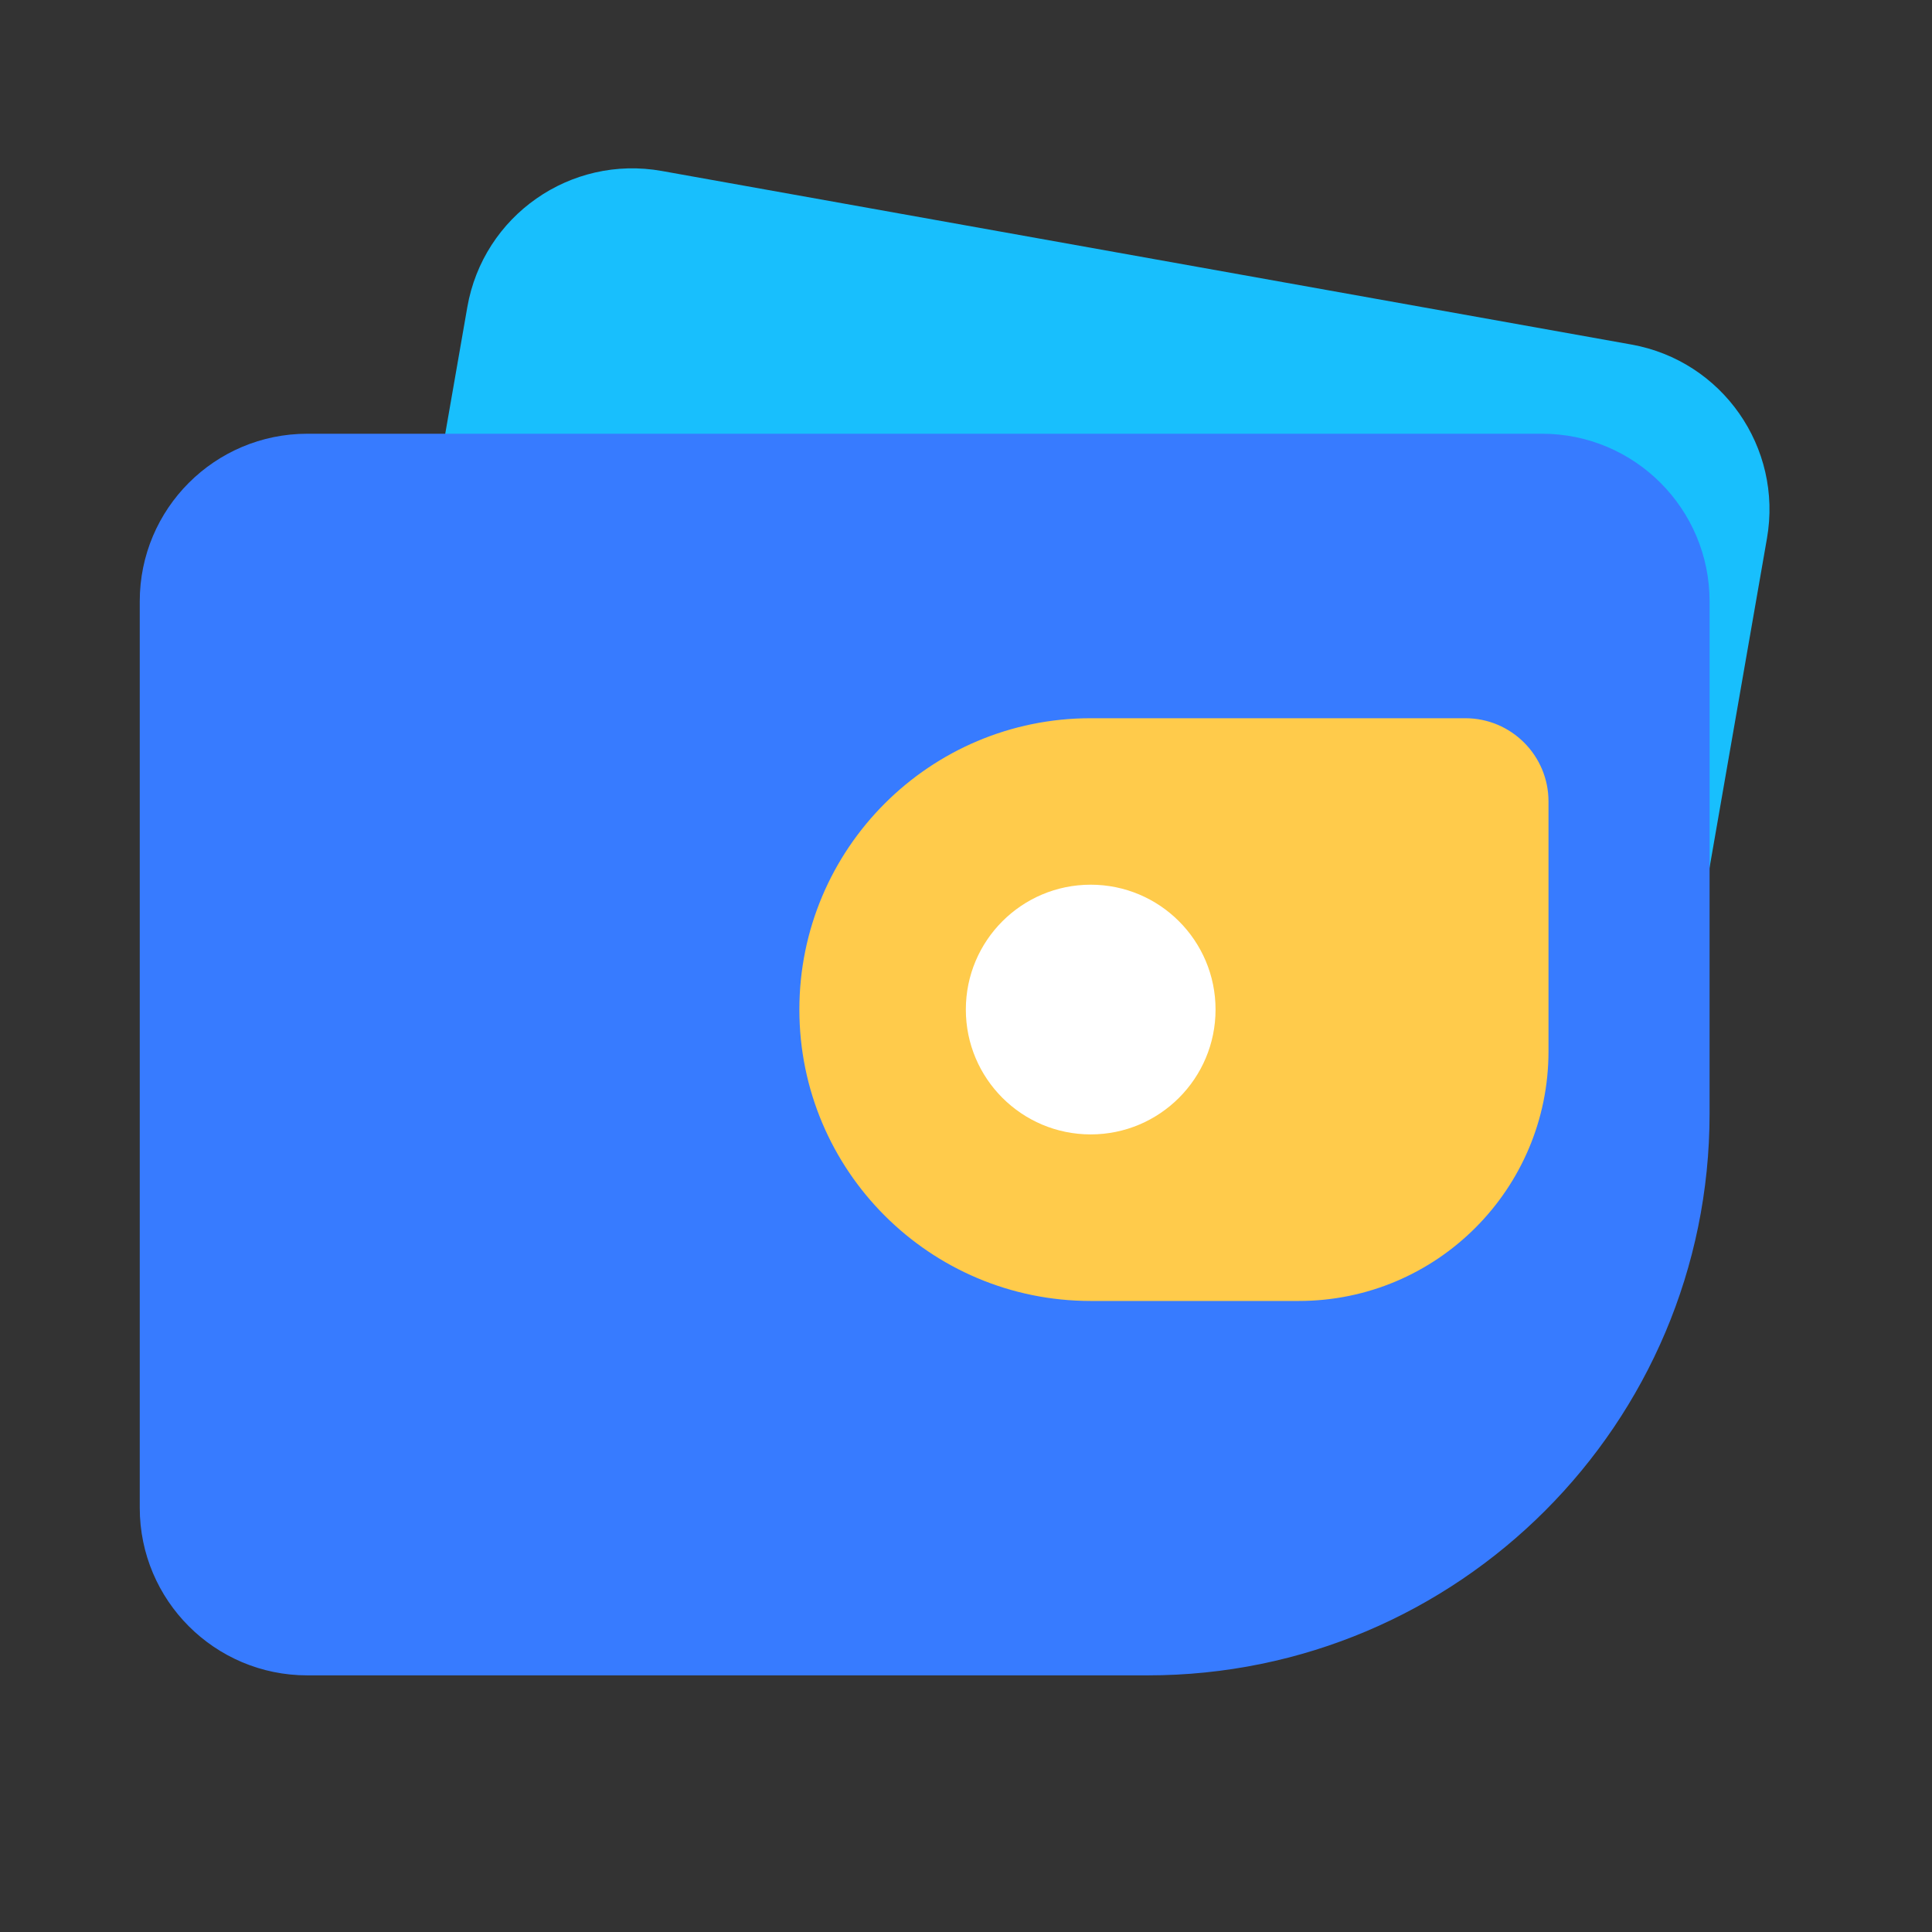
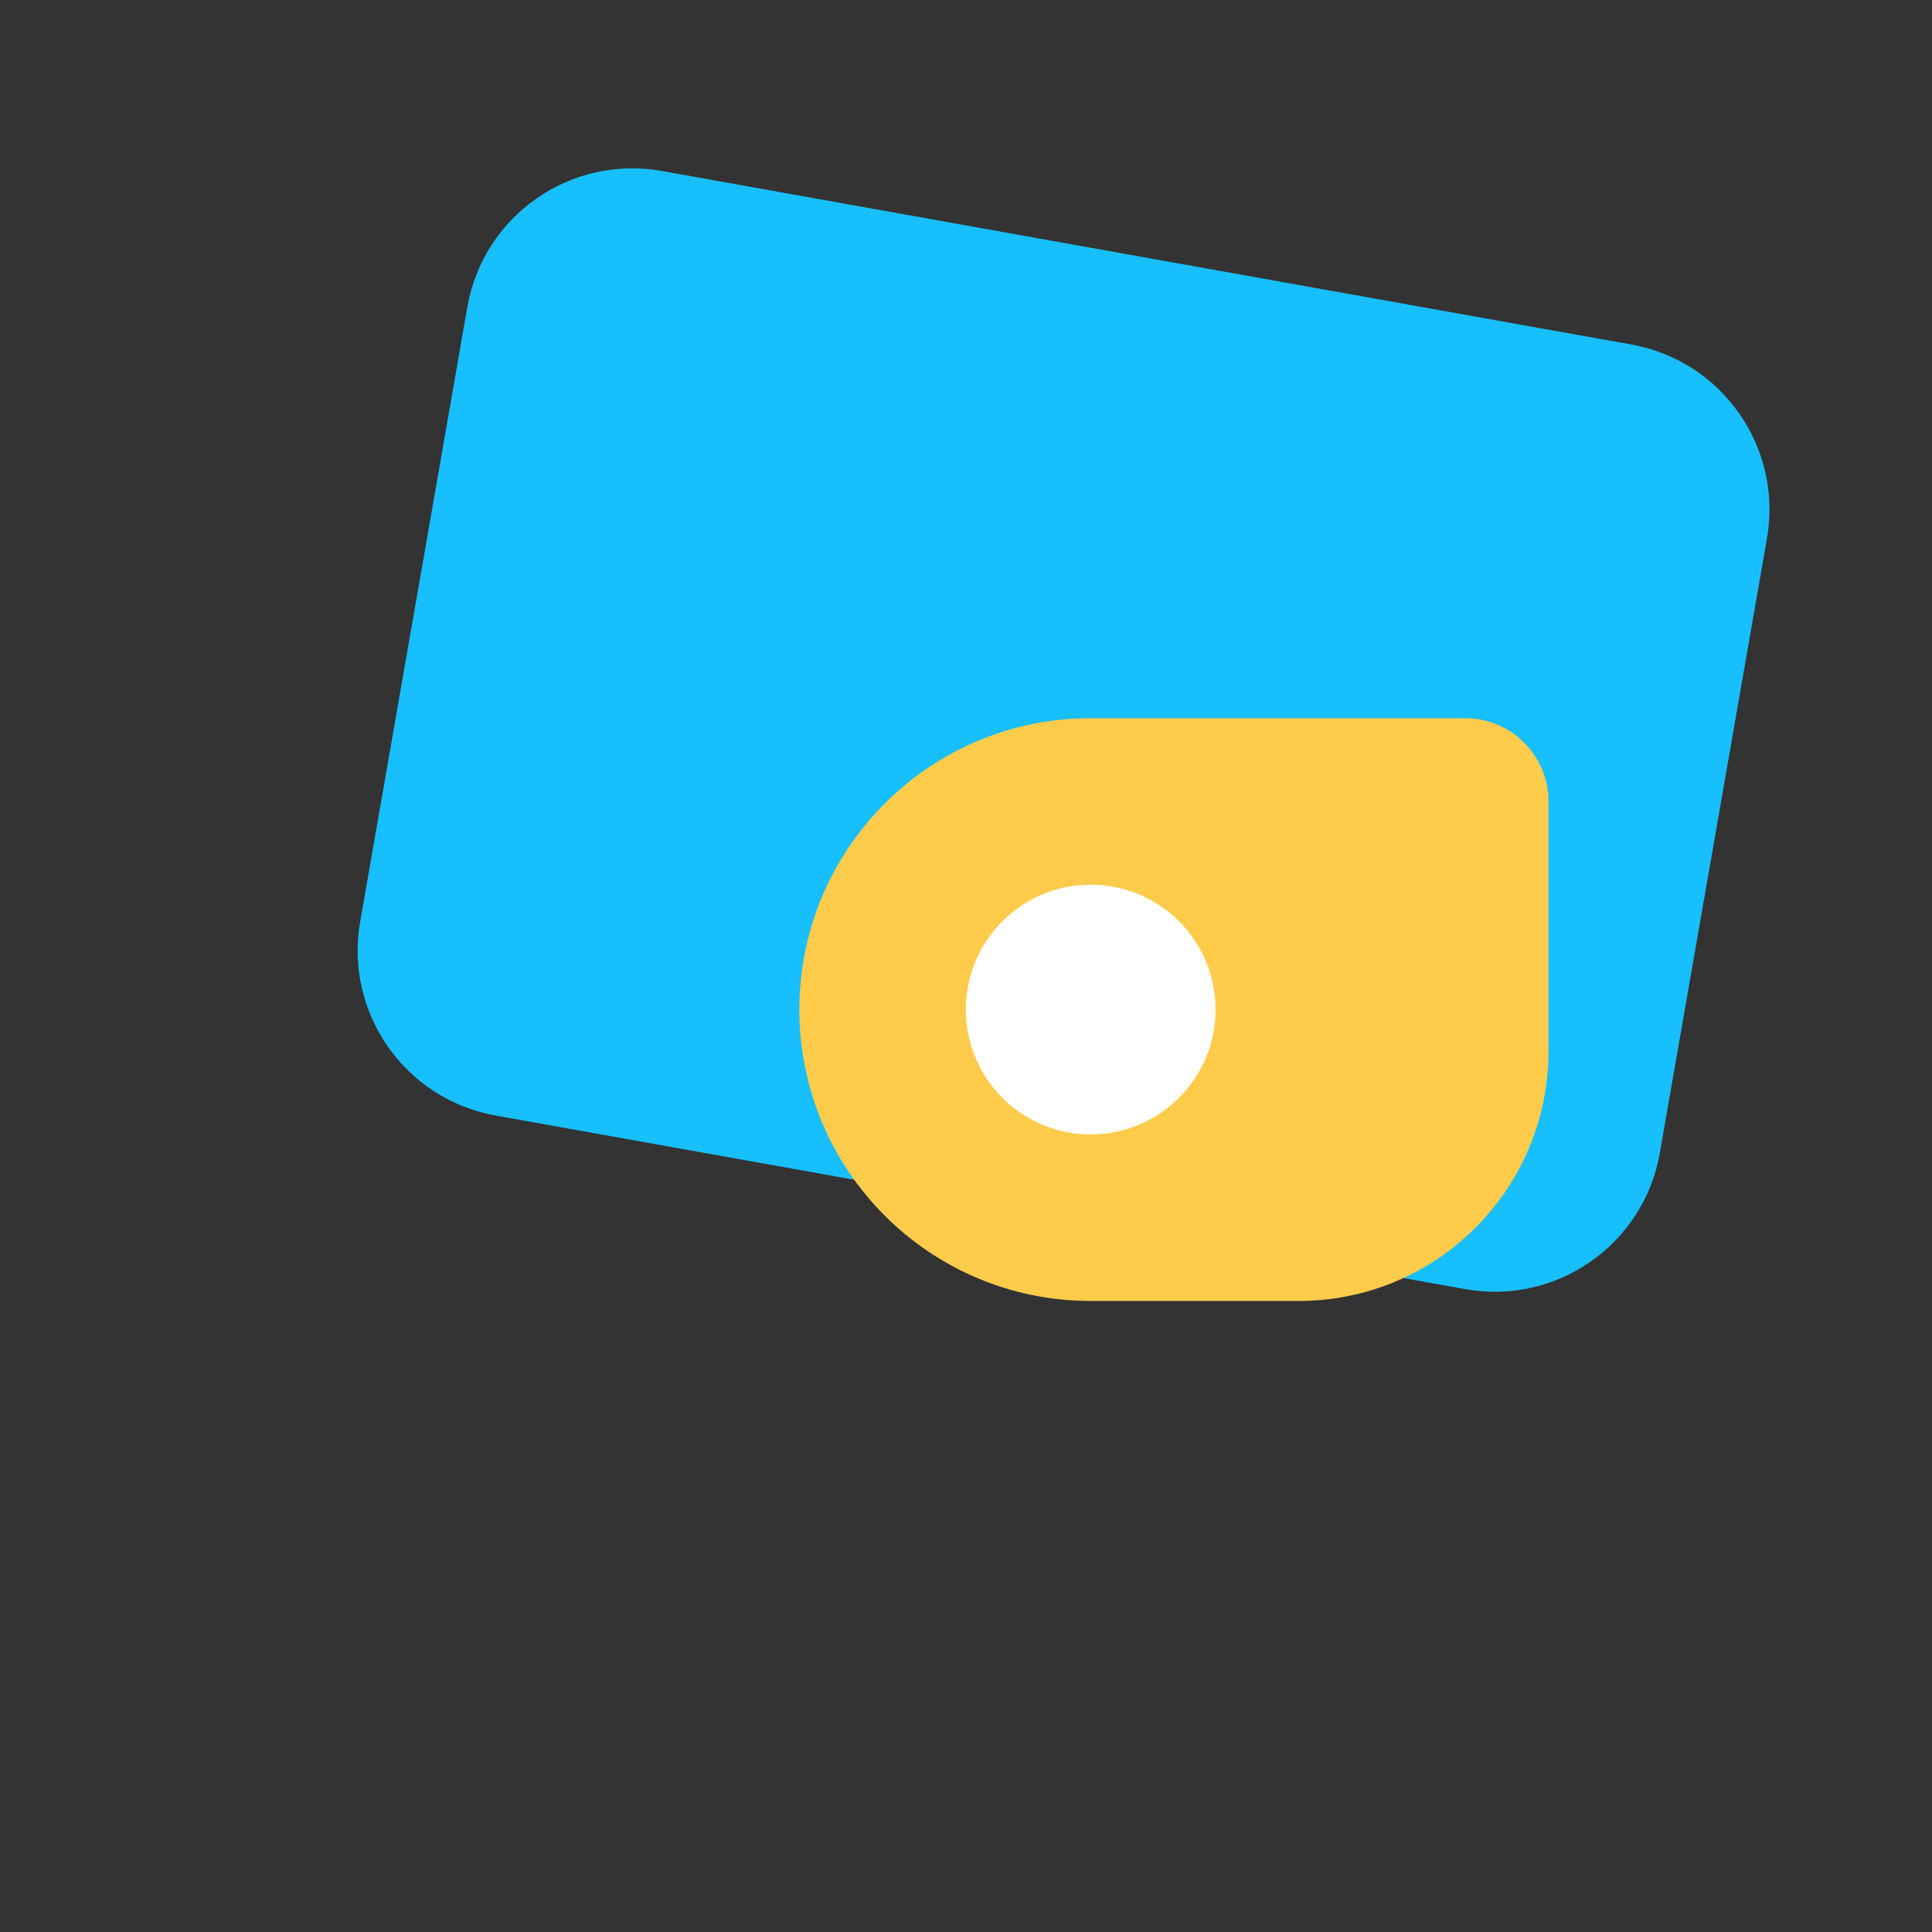
<svg xmlns="http://www.w3.org/2000/svg" width="24" height="24" viewBox="0 0 24 24" fill="none">
  <rect x="0" y="0" width="24" height="24" fill="#333333" stroke="none" />
  <path d="M5.805 3.816C6.003 2.679 7.087 1.921 8.222 2.124L20.266 4.28C21.394 4.482 22.147 5.558 21.95 6.687L20.619 14.322C20.421 15.458 19.337 16.217 18.202 16.014L6.158 13.858C5.029 13.656 4.277 12.58 4.474 11.451L5.805 3.816Z" fill="#18BFFD" />
-   <path d="M1.736 7.47C1.736 6.32 2.668 5.388 3.818 5.388H19.155C20.305 5.388 21.237 6.32 21.237 7.47V13.833C21.237 17.687 18.112 20.812 14.258 20.812H3.818C2.668 20.812 1.736 19.88 1.736 18.73V7.47Z" fill="#377BFF" />
  <path d="M9.93 12.541C9.93 10.543 11.55 8.922 13.549 8.922H18.202C18.773 8.922 19.236 9.385 19.236 9.956V13.059C19.236 14.772 17.847 16.161 16.134 16.161H13.549C11.55 16.161 9.93 14.54 9.93 12.541Z" fill="#FFCB4B" />
  <circle cx="13.549" cy="12.541" r="1.551" fill="white" />
</svg>